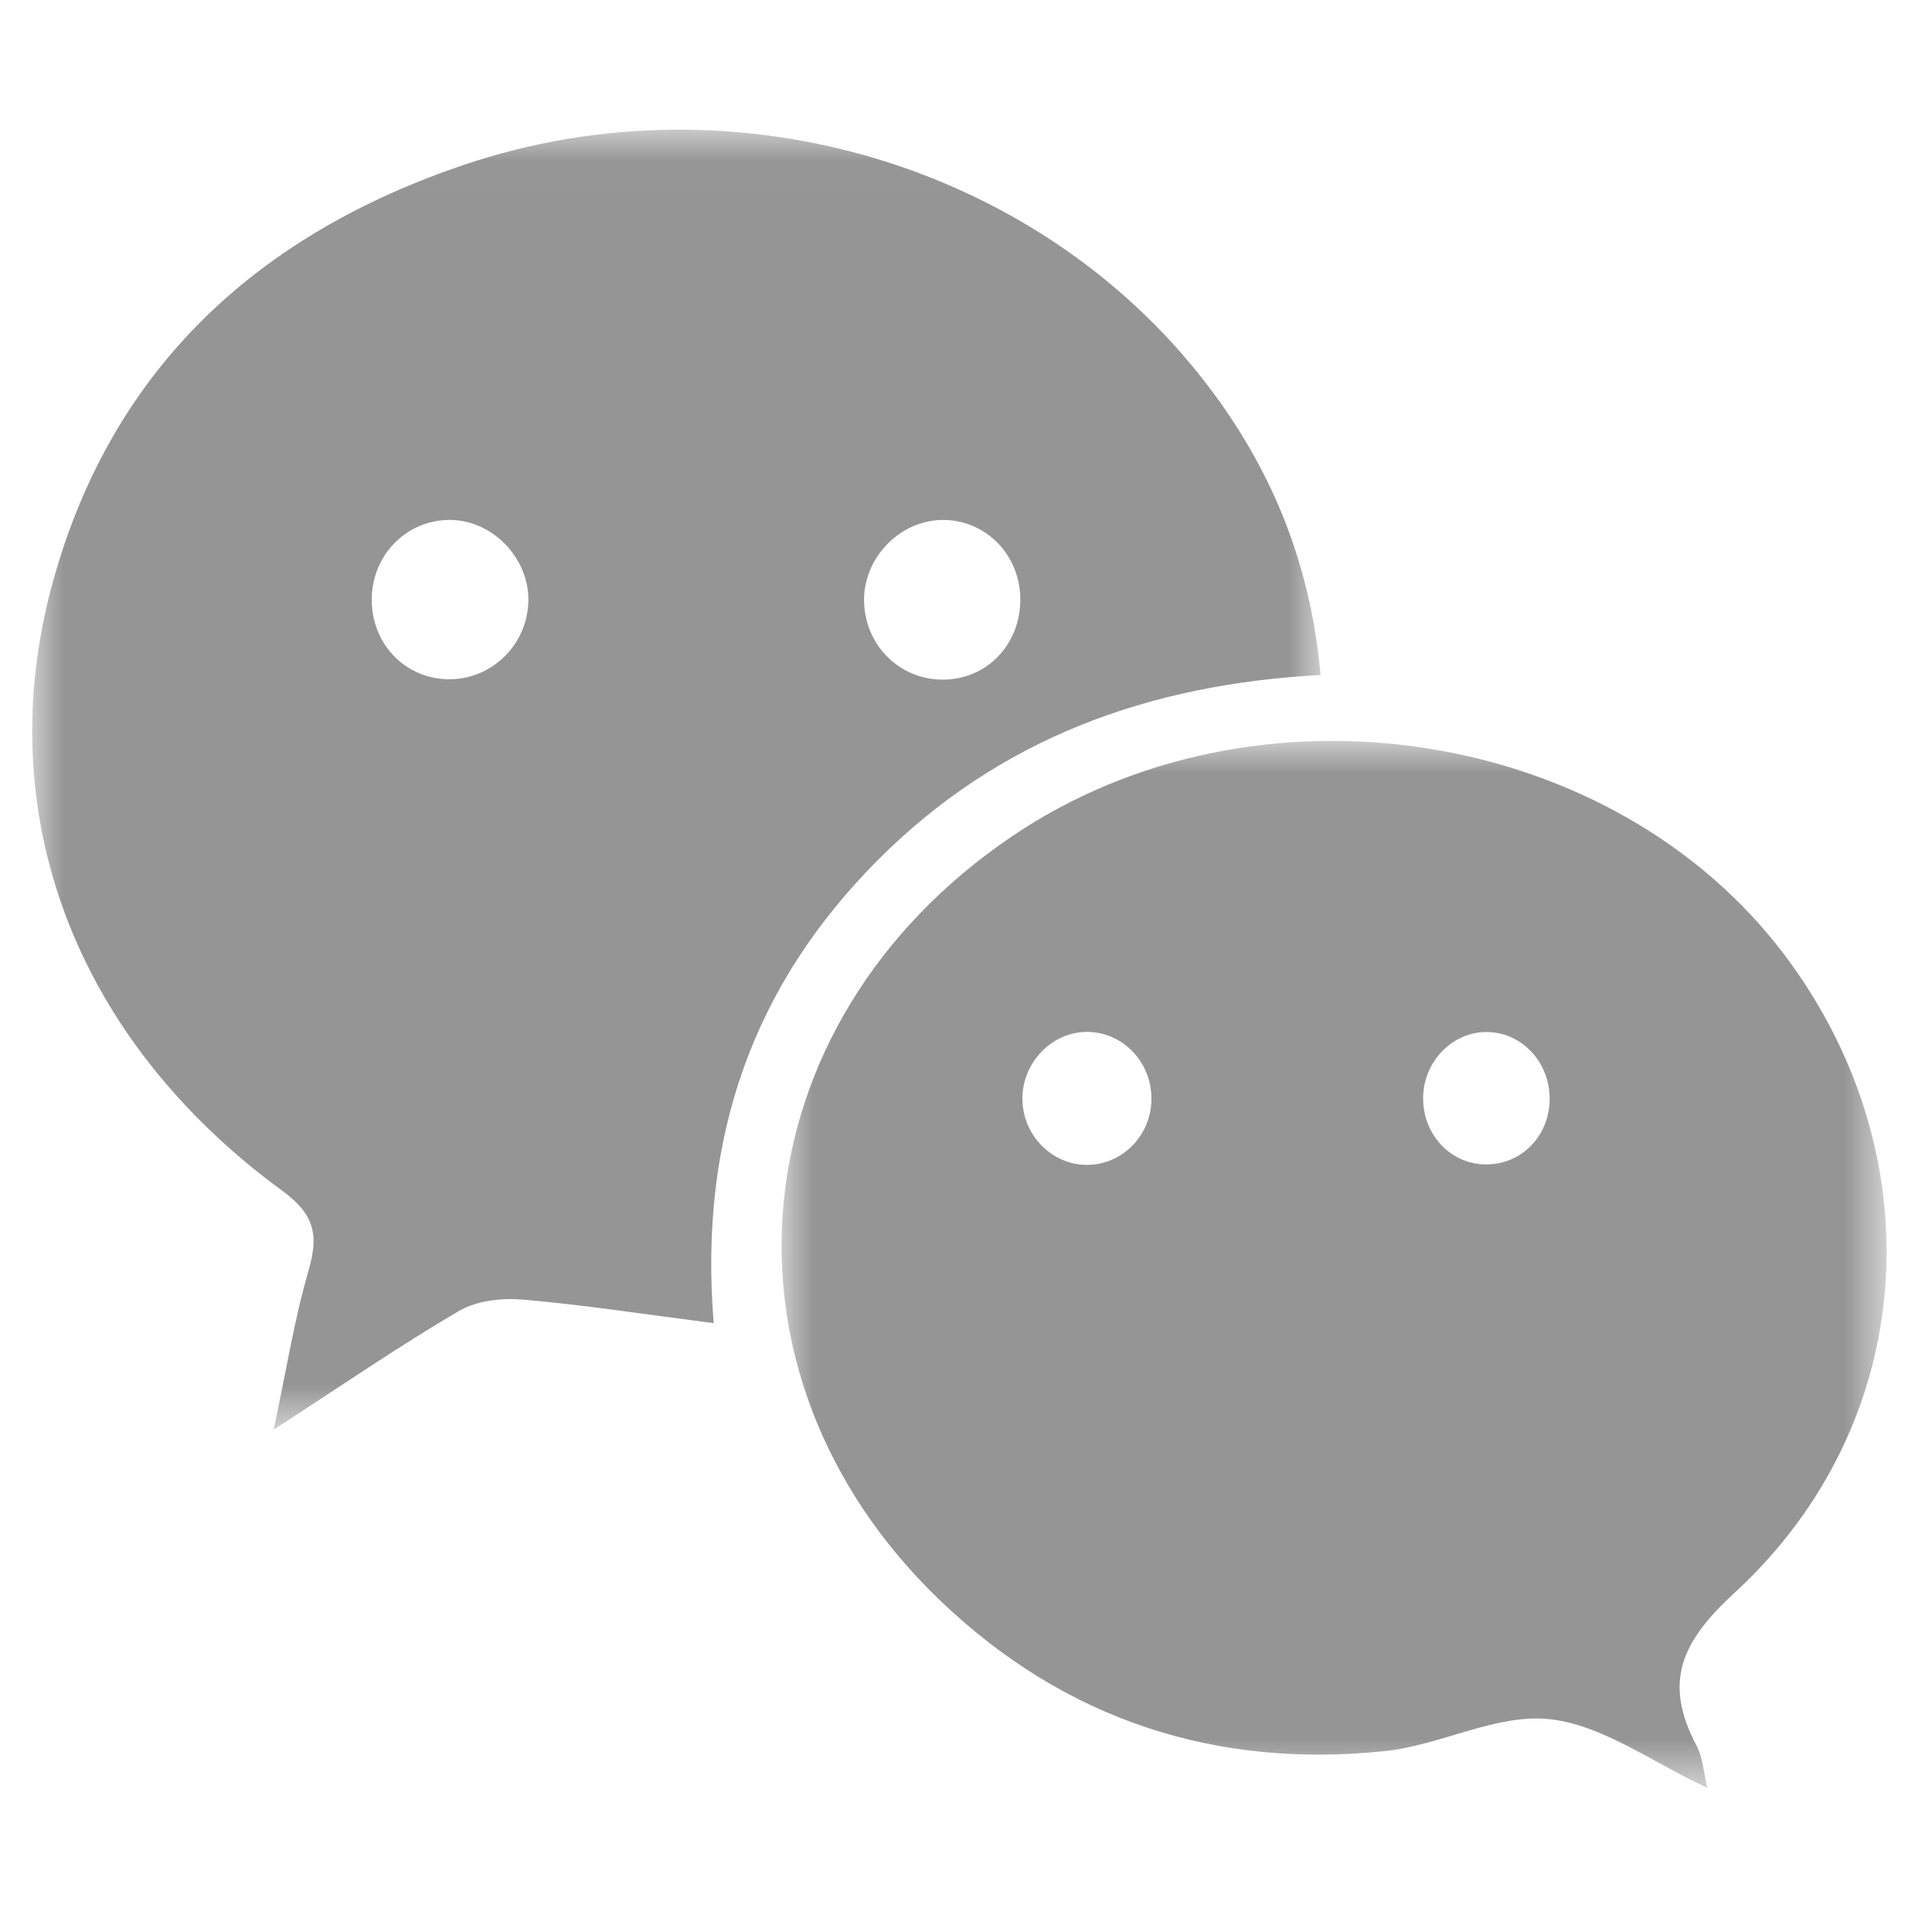
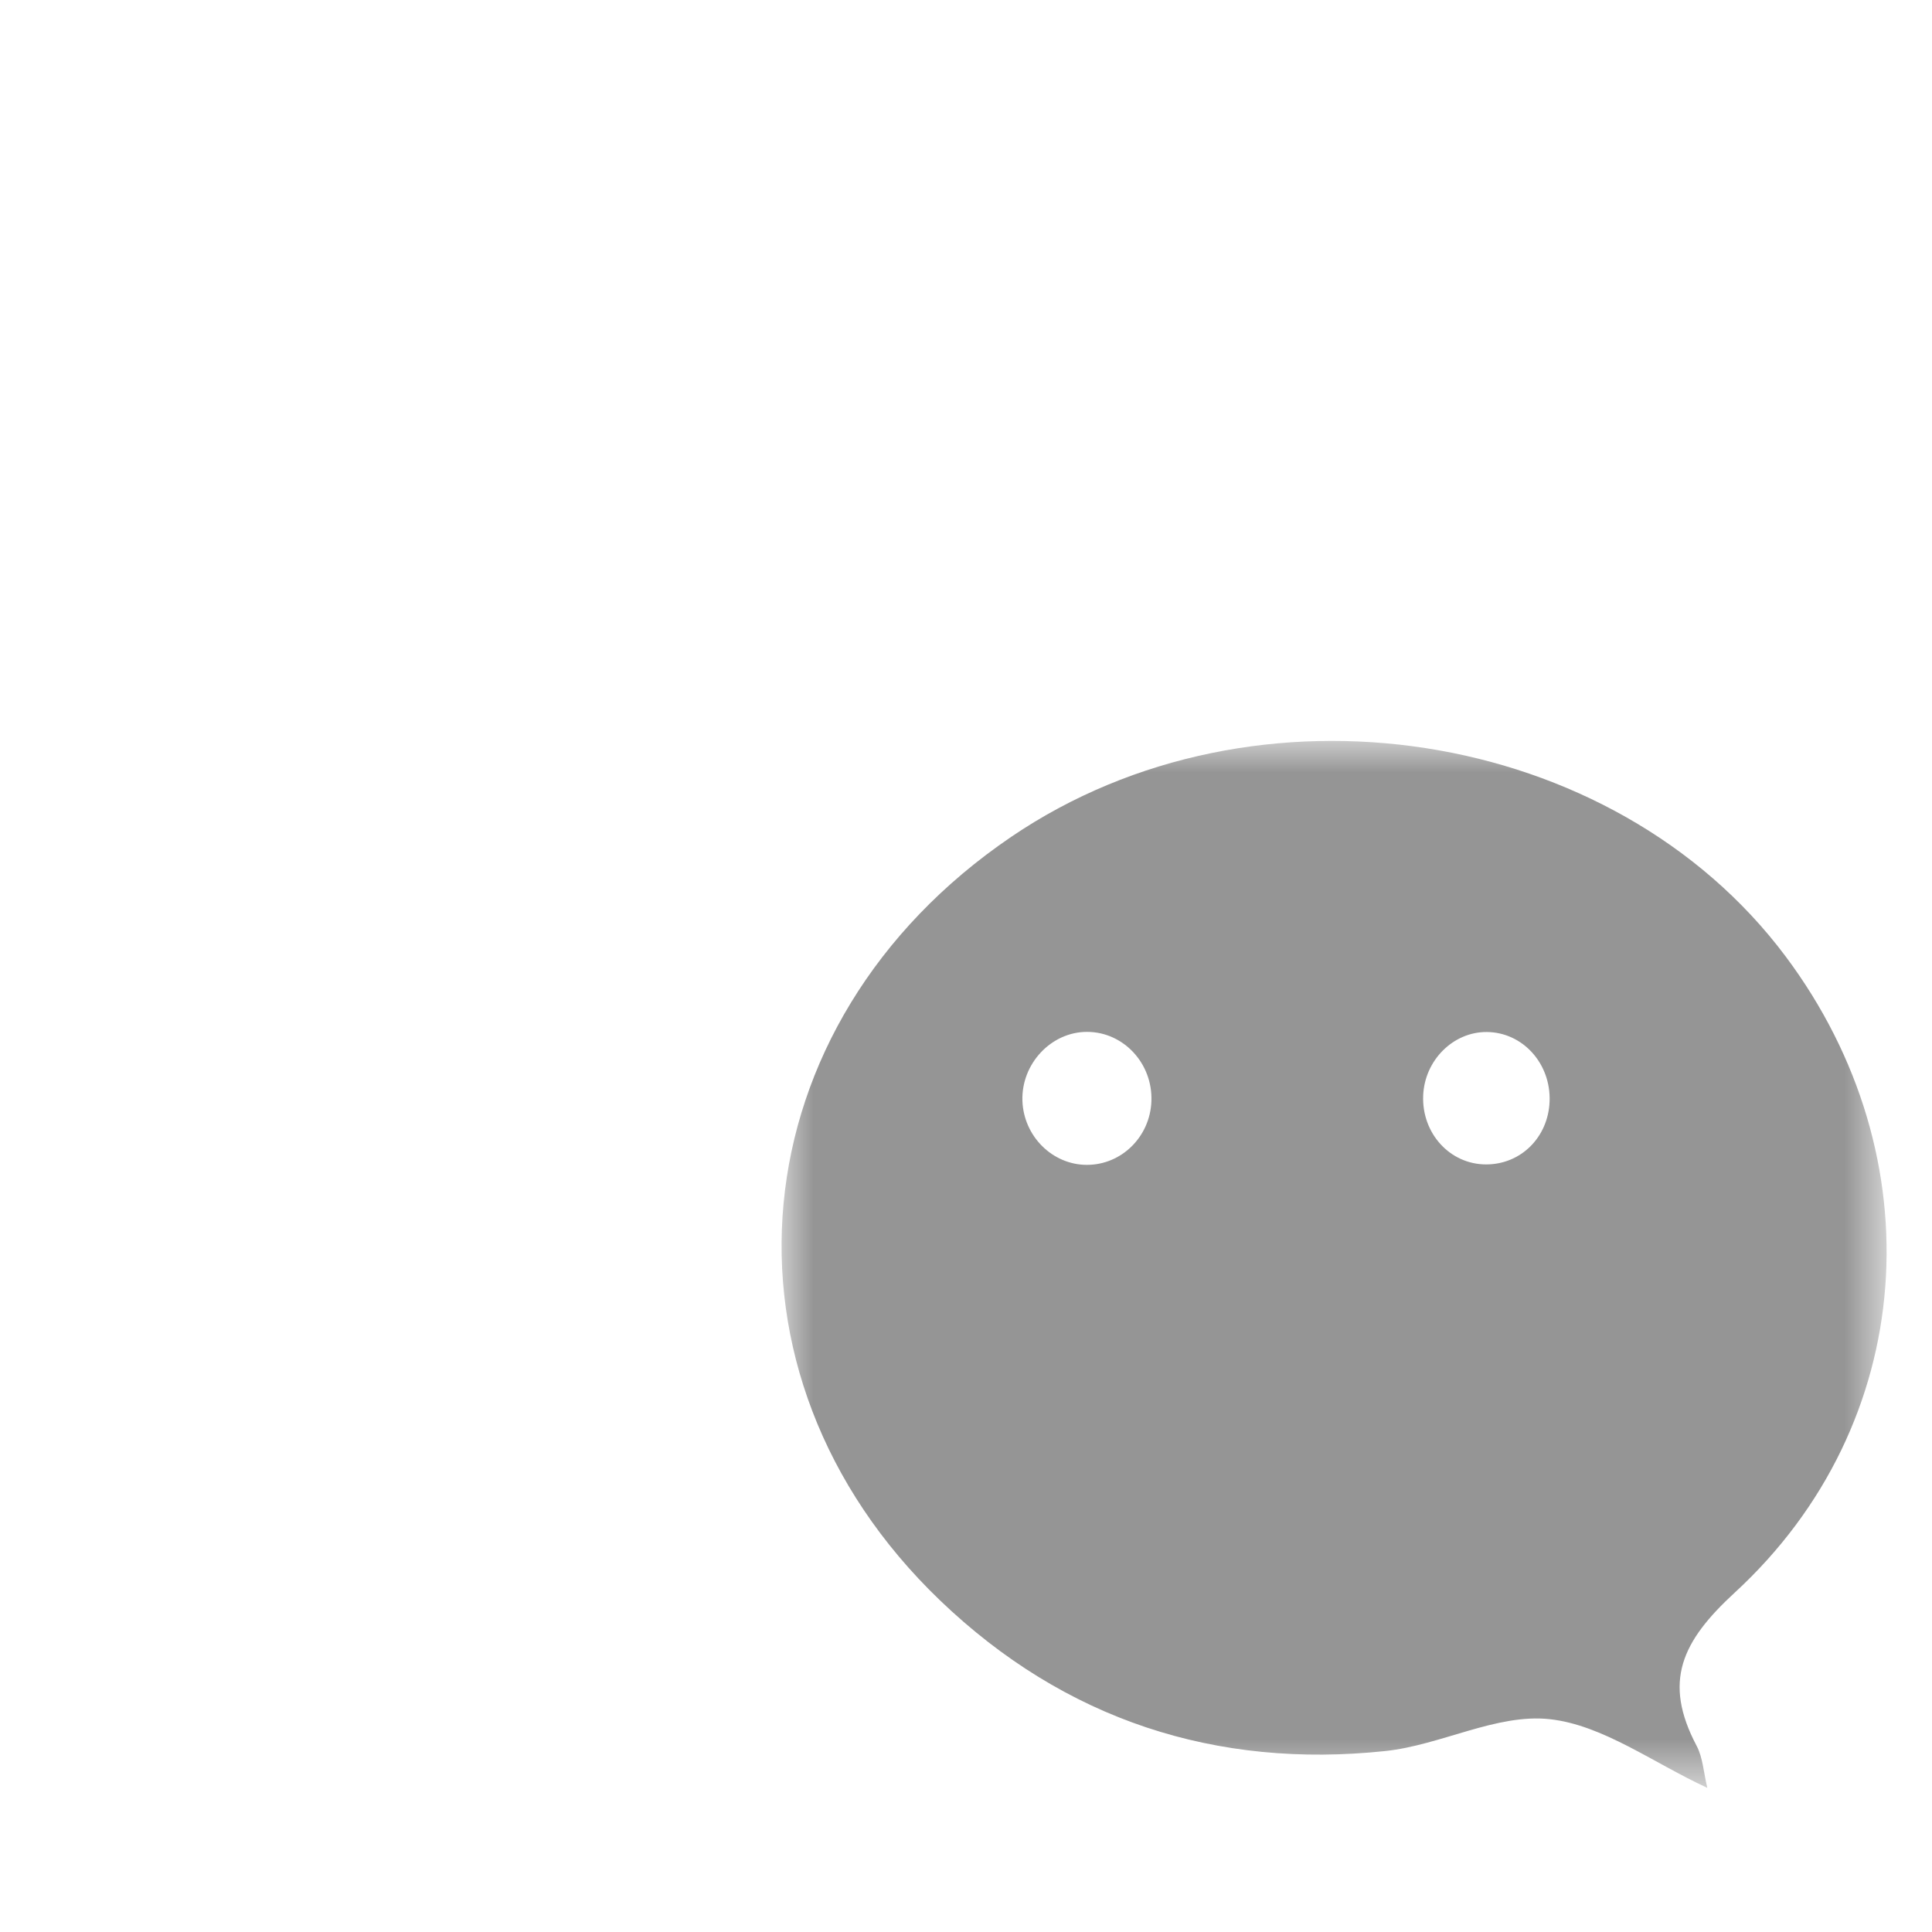
<svg xmlns="http://www.w3.org/2000/svg" xmlns:xlink="http://www.w3.org/1999/xlink" width="30px" height="30px" viewBox="0 0 30 30" version="1.1">
  <title>Artboard@2x</title>
  <desc>Created with Sketch.</desc>
  <defs>
-     <polygon id="path-1" points="0 0.01 20.006 0.01 20.006 20.196 0 20.196" />
    <polygon id="path-3" points="0.006 0.009 17.164 0.009 17.164 16.266 0.006 16.266" />
  </defs>
  <g id="Artboard" stroke="none" stroke-width="1" fill="none" fill-rule="evenodd">
    <g id="icon-social-wechat" transform="translate(0.5, 2)">
      <g id="Group-3" transform="translate(0, 0.003)">
        <g id="Fill-1-Clipped">
          <mask id="mask-2" fill="white">
            <use xlink:href="#path-1" />
          </mask>
          <g id="path-1" />
-           <path d="M14.122,6.071 C13.463,6.083 12.906,6.666 12.917,7.331 C12.929,8.02 13.476,8.559 14.154,8.55 C14.834,8.542 15.35,7.997 15.343,7.293 C15.338,6.603 14.793,6.058 14.122,6.071 M7.704,7.35 C7.728,6.688 7.175,6.091 6.518,6.071 C5.845,6.051 5.292,6.584 5.273,7.271 C5.253,7.968 5.767,8.526 6.444,8.544 C7.116,8.562 7.679,8.028 7.704,7.35 M20.006,8.478 C17.333,8.622 15.009,9.463 13.122,11.361 C11.215,13.279 10.345,15.63 10.582,18.543 C9.538,18.409 8.586,18.261 7.629,18.178 C7.299,18.149 6.906,18.19 6.626,18.354 C5.697,18.898 4.806,19.512 3.75,20.196 C3.944,19.287 4.069,18.492 4.291,17.726 C4.455,17.163 4.379,16.85 3.879,16.484 C0.67,14.135 -0.682,10.619 0.33,6.999 C1.267,3.65 3.566,1.62 6.691,0.561 C10.956,-0.884 15.75,0.59 18.343,4.102 C19.28,5.37 19.854,6.794 20.006,8.478" id="Fill-1" fill="#959595" fill-rule="nonzero" mask="url(#mask-2)" />
        </g>
      </g>
      <g id="Group-6" transform="translate(11.631, 9.496)">
        <g id="Fill-4-Clipped">
          <mask id="mask-4" fill="white">
            <use xlink:href="#path-3" />
          </mask>
          <g id="path-3" />
          <path d="M10.956,4.529 C10.434,4.525 9.989,4.969 9.968,5.517 C9.945,6.103 10.384,6.584 10.943,6.585 C11.484,6.587 11.911,6.163 11.931,5.605 C11.952,5.018 11.513,4.533 10.956,4.529 M4.745,6.592 C5.284,6.593 5.728,6.155 5.748,5.603 C5.77,5.019 5.317,4.529 4.752,4.527 C4.194,4.524 3.726,5.021 3.745,5.597 C3.764,6.147 4.21,6.591 4.745,6.592 M14.38,16.266 C13.534,15.875 12.757,15.289 11.931,15.199 C11.107,15.11 10.242,15.603 9.38,15.694 C6.756,15.972 4.405,15.214 2.466,13.355 C-1.221,9.818 -0.694,4.396 3.572,1.498 C7.363,-1.078 12.923,-0.219 15.596,3.355 C17.928,6.473 17.654,10.613 14.807,13.233 C13.983,13.991 13.686,14.615 14.215,15.615 C14.312,15.799 14.323,16.033 14.38,16.266" id="Fill-4" fill="#959595" fill-rule="nonzero" mask="url(#mask-4)" />
        </g>
      </g>
    </g>
  </g>
</svg>